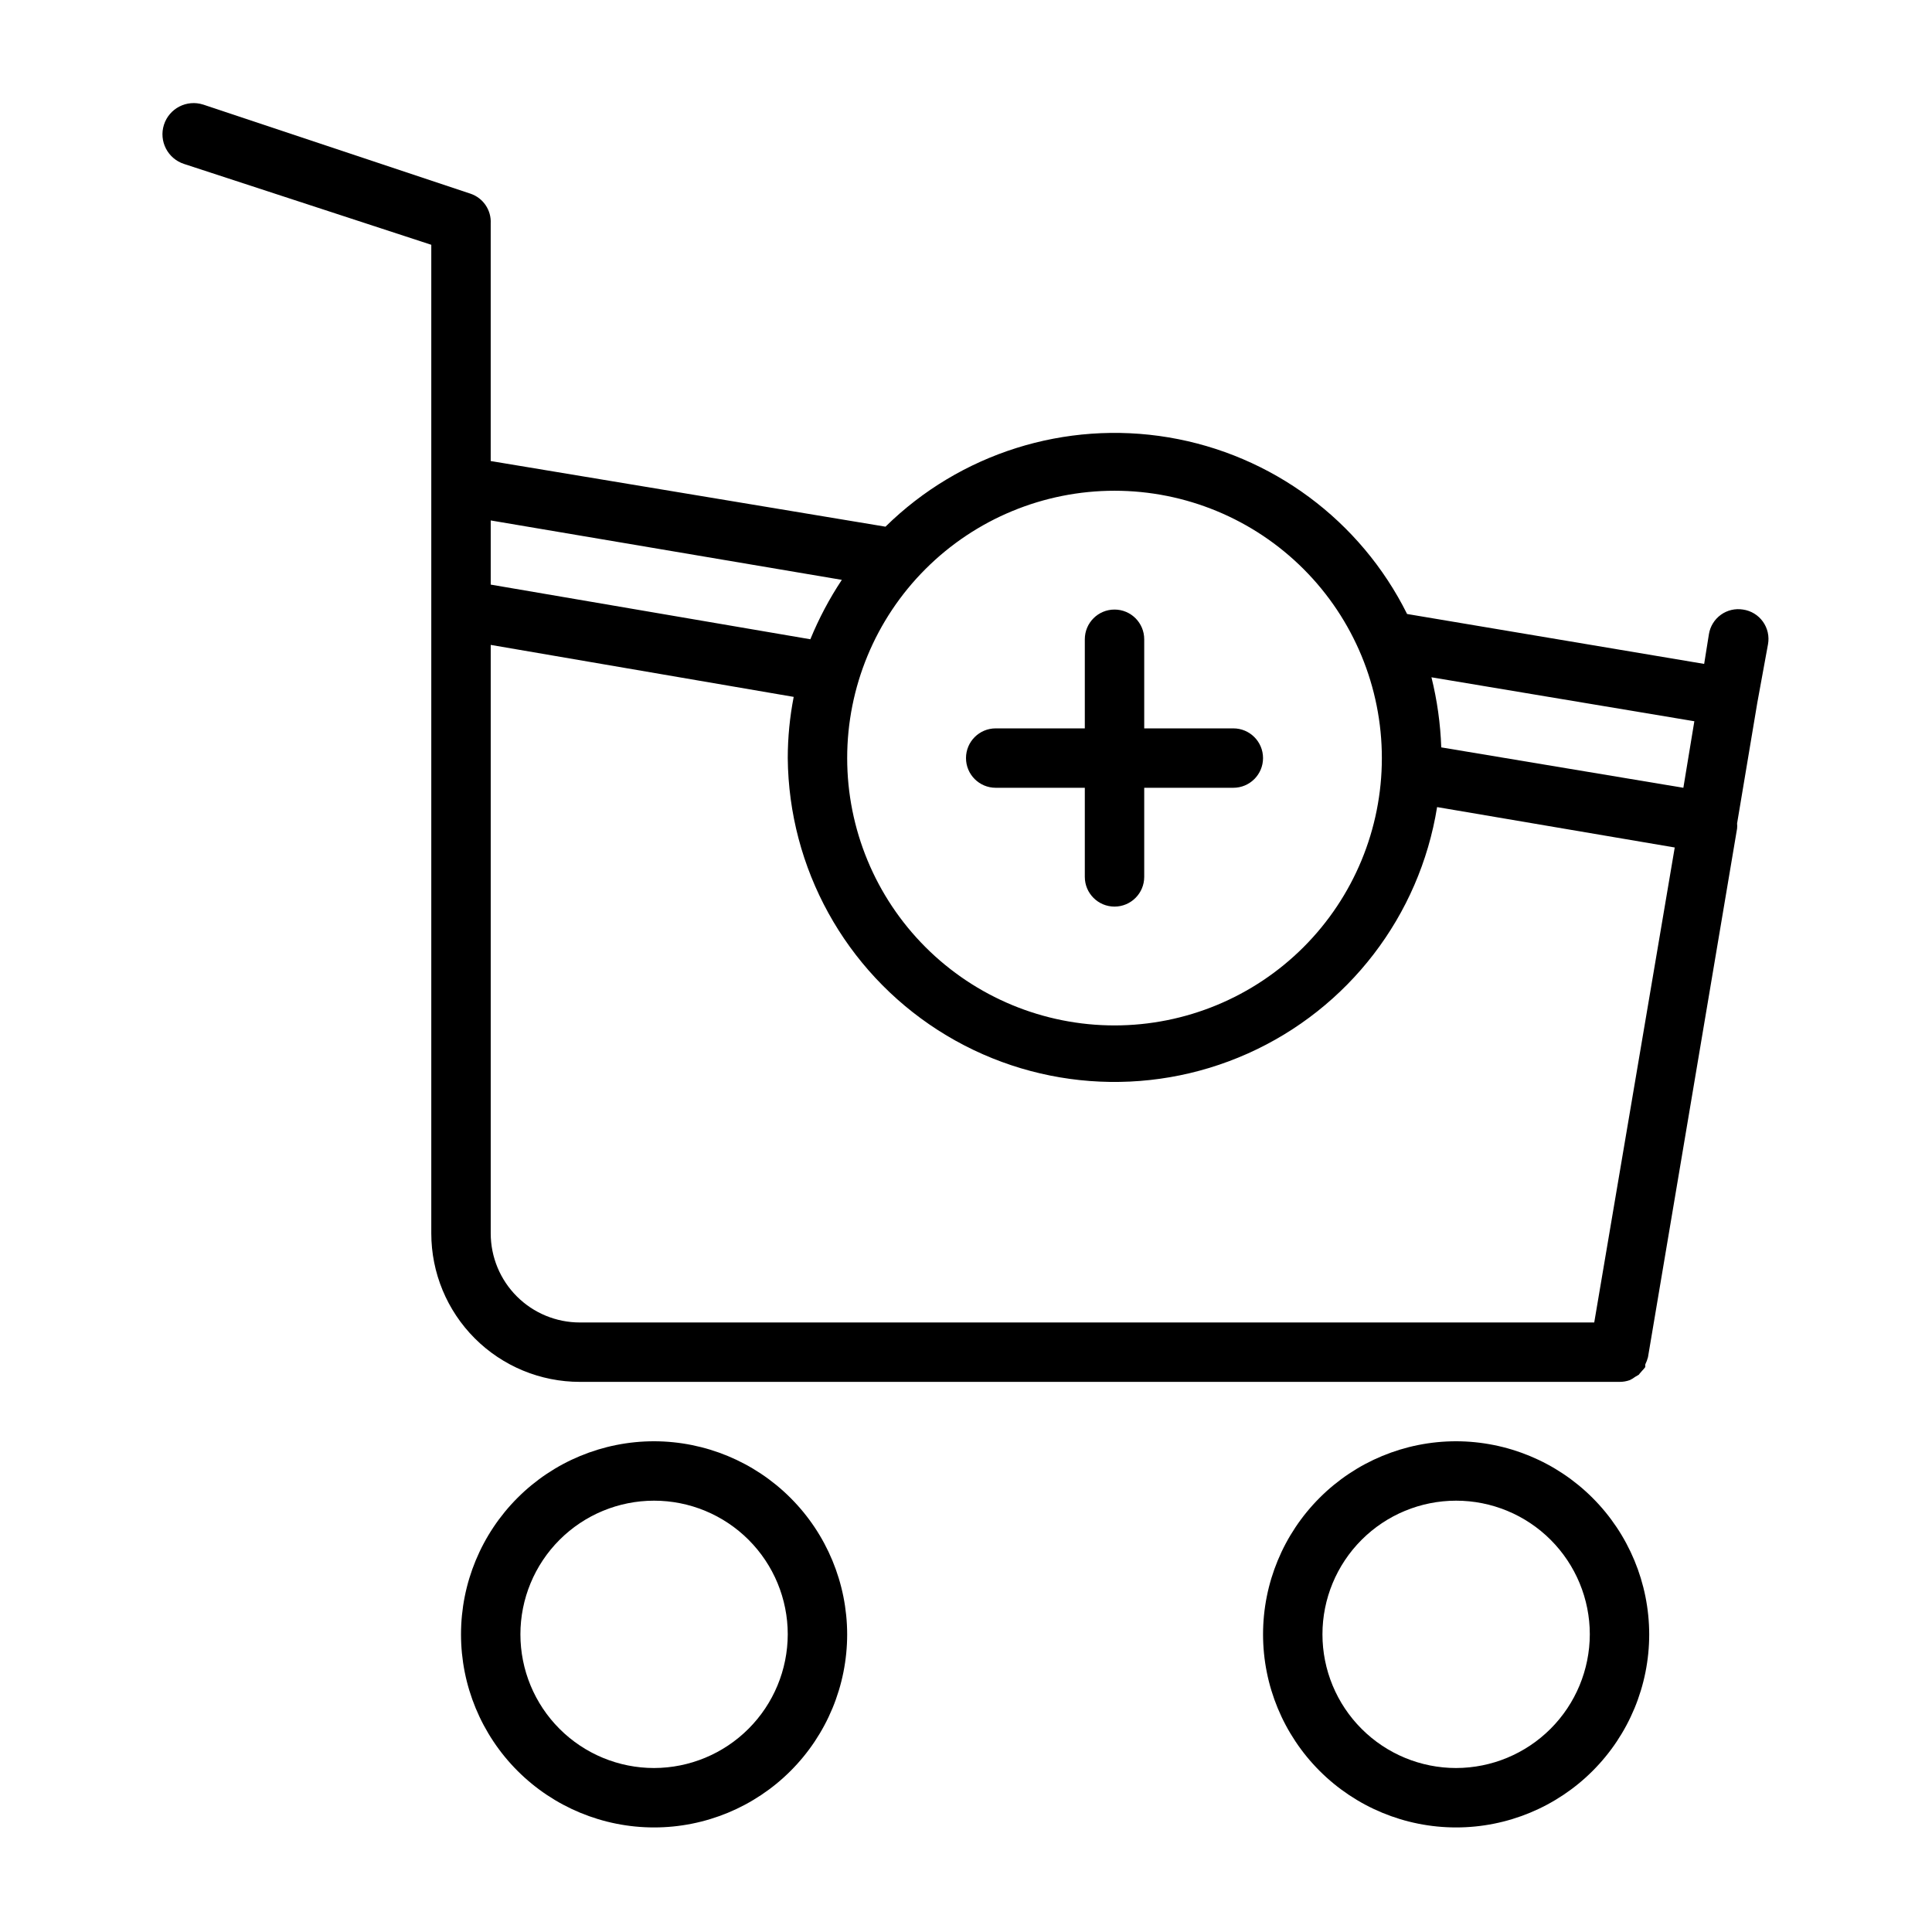
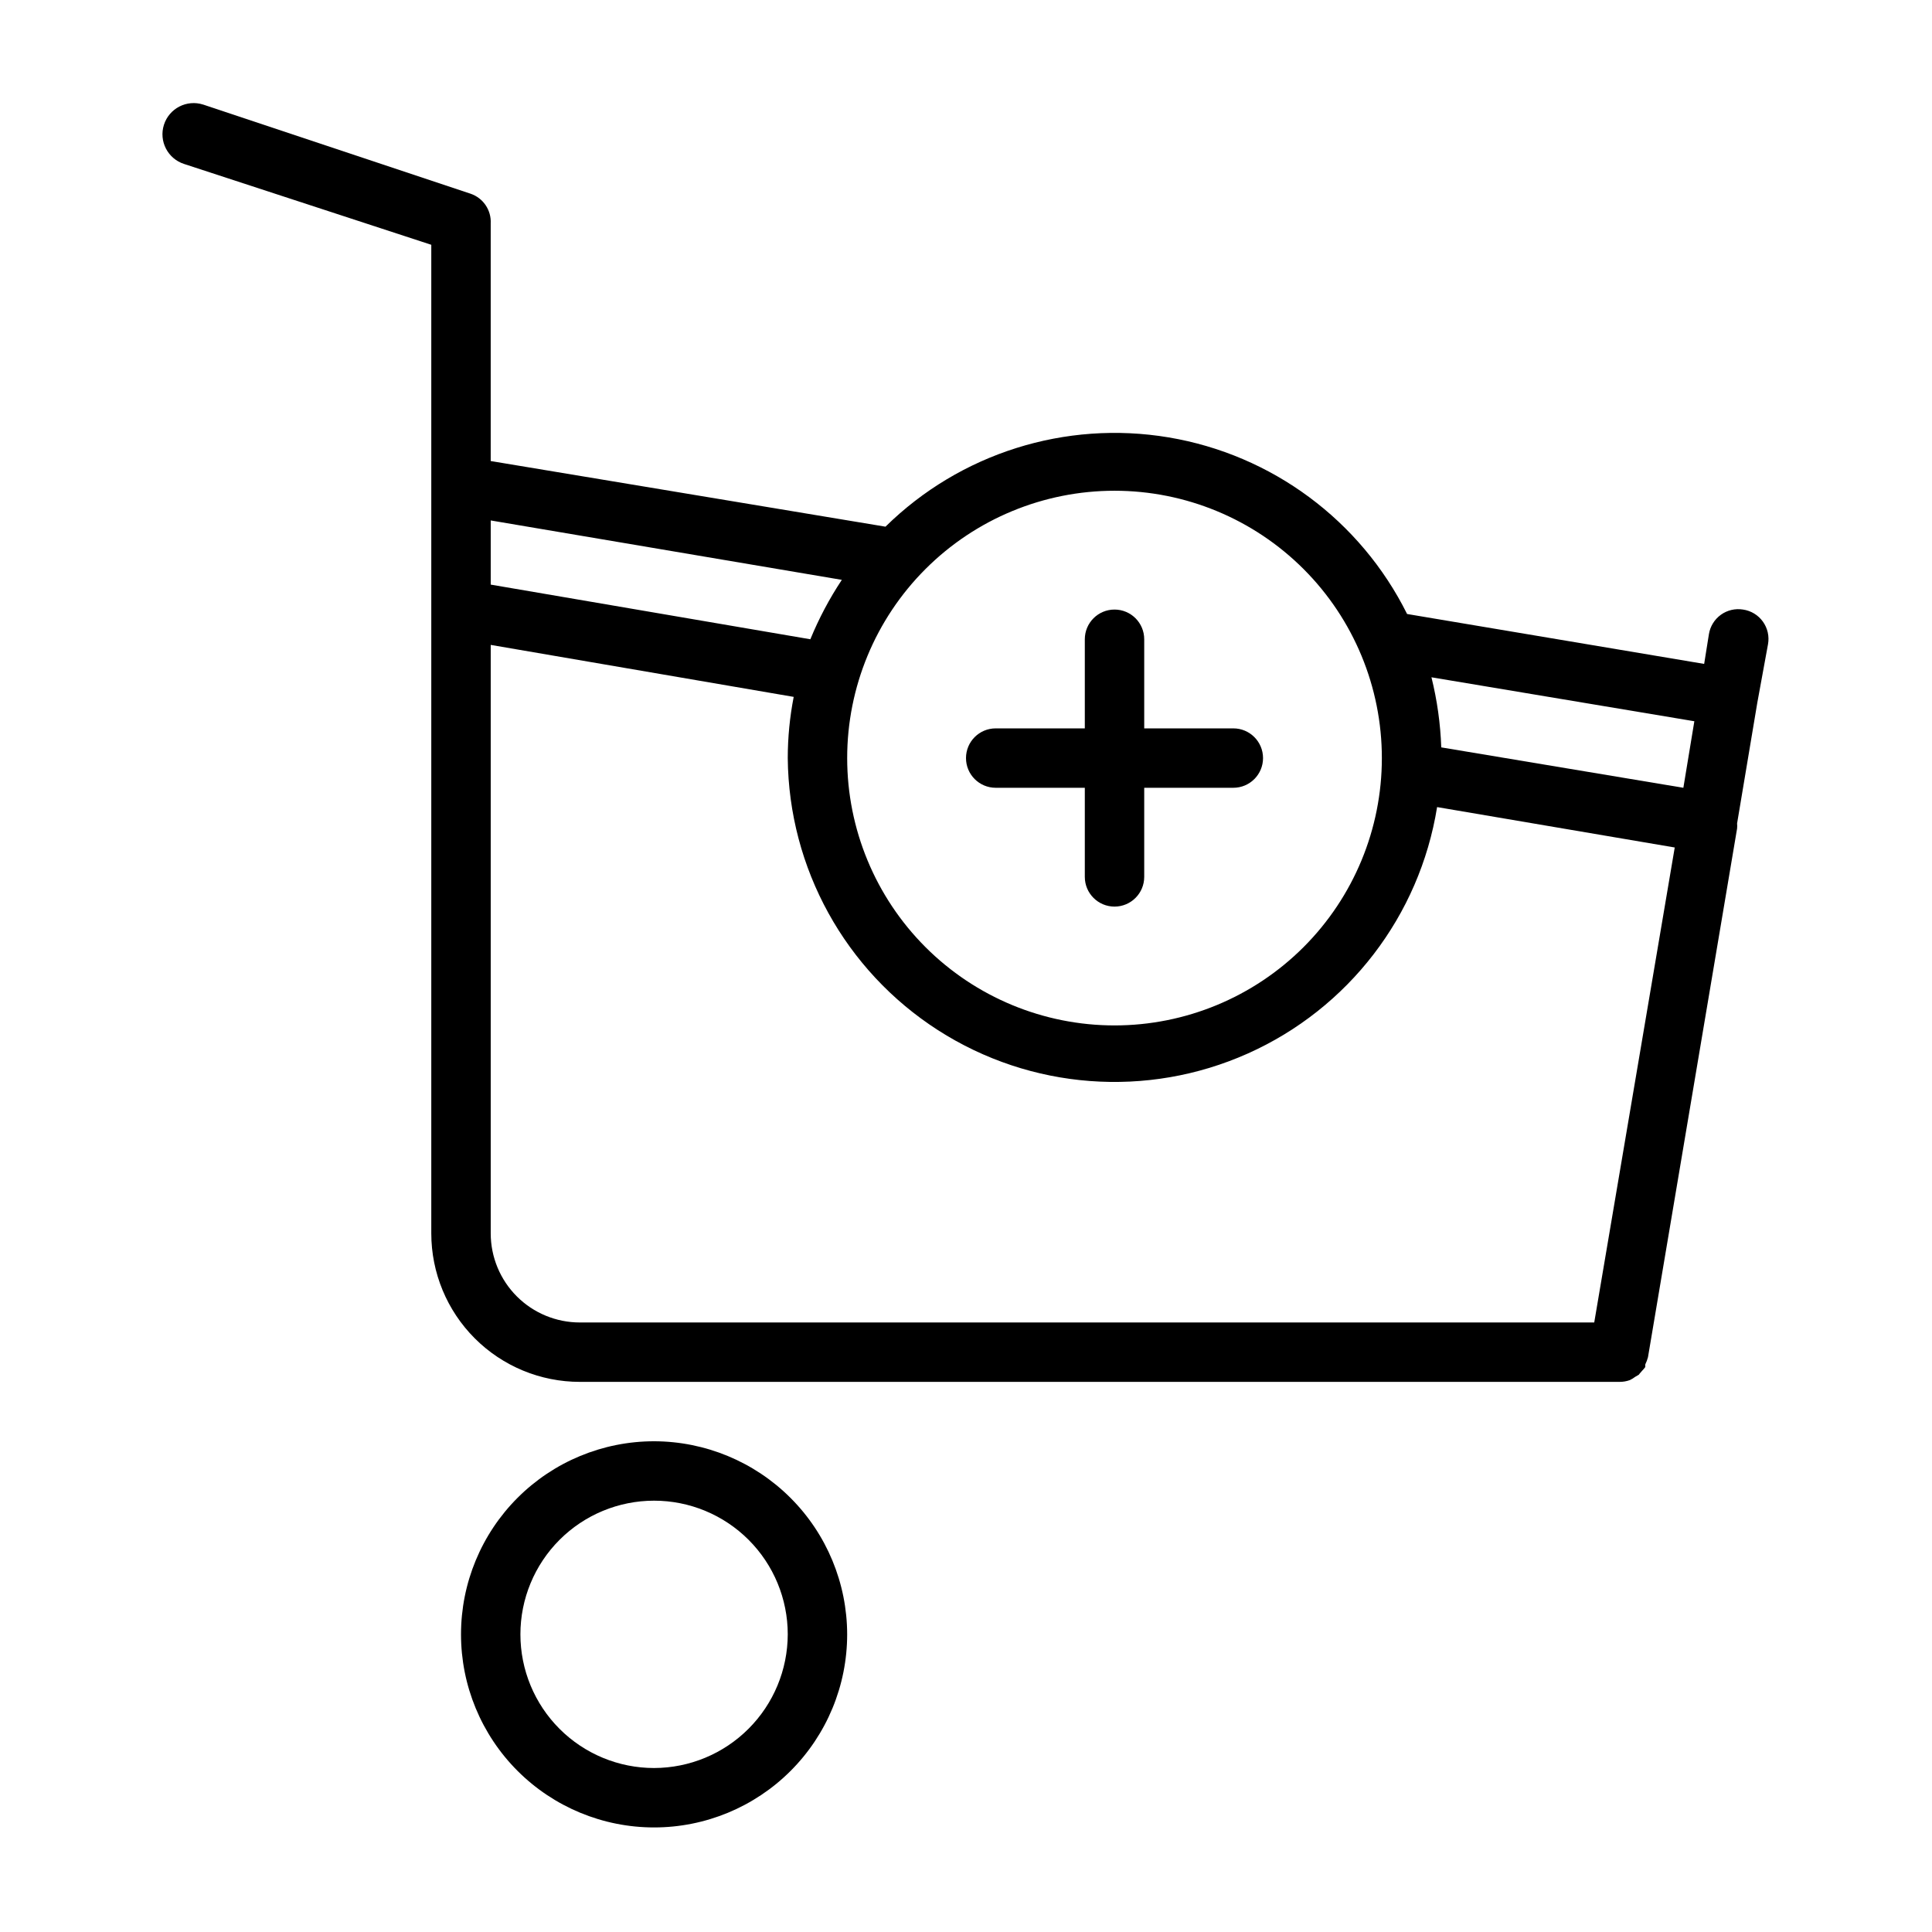
<svg xmlns="http://www.w3.org/2000/svg" fill="#000000" width="800px" height="800px" version="1.1" viewBox="144 144 512 512">
  <g>
    <path d="m605.93 305.54c-2.066-0.34-4.184 0.156-5.883 1.383-1.699 1.227-2.84 3.082-3.168 5.148l-1.258 7.871-78.719-13.227-0.004 0.004c-12.359-24.824-35.863-42.23-63.219-46.809-27.352-4.578-55.242 4.219-75.016 23.664l-104.62-17.395v-62.977c0.184-3.527-2.004-6.746-5.356-7.875l-70.848-23.617v0.004c-4.348-1.391-9 1.004-10.391 5.352s1.008 9 5.356 10.391l65.492 21.414v261.98c0 10.438 4.148 20.449 11.531 27.832 7.379 7.379 17.391 11.527 27.832 11.527h275.52c0.938 0.008 1.871-0.152 2.754-0.473 0.5-0.242 0.977-0.531 1.418-0.867l0.945-0.551s0.473-0.629 0.789-0.945h-0.004c0.34-0.344 0.652-0.715 0.945-1.102-0.031-0.234-0.031-0.473 0-0.707 0.297-0.605 0.535-1.238 0.707-1.891l23.617-140.12c0.043-0.445 0.043-0.895 0-1.34l5.352-31.961 2.836-15.504c0.387-2.106-0.102-4.273-1.348-6.012-1.246-1.738-3.148-2.894-5.266-3.199zm-12.91 29.598-2.91 17.633-64.16-10.707c-0.219-6.266-1.09-12.492-2.598-18.574zm-153.66-61.086c18.789 0 36.809 7.465 50.098 20.75 13.285 13.285 20.75 31.309 20.75 50.098 0 18.789-7.465 36.809-20.75 50.098-13.289 13.285-31.309 20.75-50.098 20.75s-36.812-7.465-50.098-20.75c-13.285-13.289-20.75-31.309-20.75-50.098 0-18.789 7.465-36.812 20.75-50.098 13.285-13.285 31.309-20.75 50.098-20.75zm-72.266 23.617c-3.289 4.961-6.082 10.234-8.344 15.742l-84.703-14.484v-17.004zm-69.43 196.8c-6.266 0-12.273-2.484-16.699-6.914-4.43-4.43-6.918-10.438-6.918-16.699v-155.95l80.293 13.777c-1.043 5.34-1.57 10.77-1.574 16.215 0.258 29.207 15.223 56.316 39.797 72.098 24.574 15.785 55.453 18.113 82.117 6.199 26.668-11.914 45.531-36.473 50.168-65.309l62.977 10.707-21.332 125.87z" />
    <path d="m317.34 525.95c-13.57 0-26.586 5.394-36.184 14.988-9.594 9.598-14.984 22.609-14.984 36.18 0 13.574 5.391 26.586 14.984 36.184 9.598 9.594 22.613 14.988 36.184 14.988s26.582-5.394 36.18-14.988c9.598-9.598 14.988-22.609 14.988-36.184-0.023-13.562-5.418-26.566-15.012-36.156-9.59-9.59-22.594-14.988-36.156-15.012zm0 86.594c-9.398 0-18.406-3.731-25.051-10.375s-10.375-15.652-10.375-25.051c0-9.395 3.731-18.402 10.375-25.047 6.644-6.644 15.652-10.375 25.051-10.375 9.395 0 18.402 3.731 25.047 10.375 6.644 6.644 10.375 15.652 10.375 25.047-0.02 9.391-3.758 18.391-10.398 25.027-6.637 6.641-15.637 10.379-25.023 10.398z" />
-     <path d="m529.89 525.95c-13.57 0-26.586 5.394-36.18 14.988-9.598 9.598-14.988 22.609-14.988 36.18 0 13.574 5.391 26.586 14.988 36.184 9.594 9.594 22.609 14.988 36.18 14.988 13.57 0 26.586-5.394 36.18-14.988 9.598-9.598 14.988-22.609 14.988-36.184-0.02-13.562-5.418-26.566-15.008-36.156-9.594-9.59-22.598-14.988-36.16-15.012zm0 86.594c-9.395 0-18.406-3.731-25.047-10.375-6.644-6.644-10.379-15.652-10.379-25.051 0-9.395 3.734-18.402 10.379-25.047 6.641-6.644 15.652-10.375 25.047-10.375s18.406 3.731 25.047 10.375c6.644 6.644 10.379 15.652 10.379 25.047-0.023 9.391-3.762 18.391-10.398 25.027-6.641 6.641-15.637 10.379-25.027 10.398z" />
    <path d="m407.87 352.77h23.617v23.617c0 4.348 3.523 7.871 7.871 7.871s7.871-3.523 7.871-7.871v-23.617h23.617c4.348 0 7.871-3.523 7.871-7.871 0-4.348-3.523-7.871-7.871-7.871h-23.617v-23.617c0-4.348-3.523-7.871-7.871-7.871s-7.871 3.523-7.871 7.871v23.617h-23.617c-4.348 0-7.871 3.523-7.871 7.871 0 4.348 3.523 7.871 7.871 7.871z" />
  </g>
</svg>